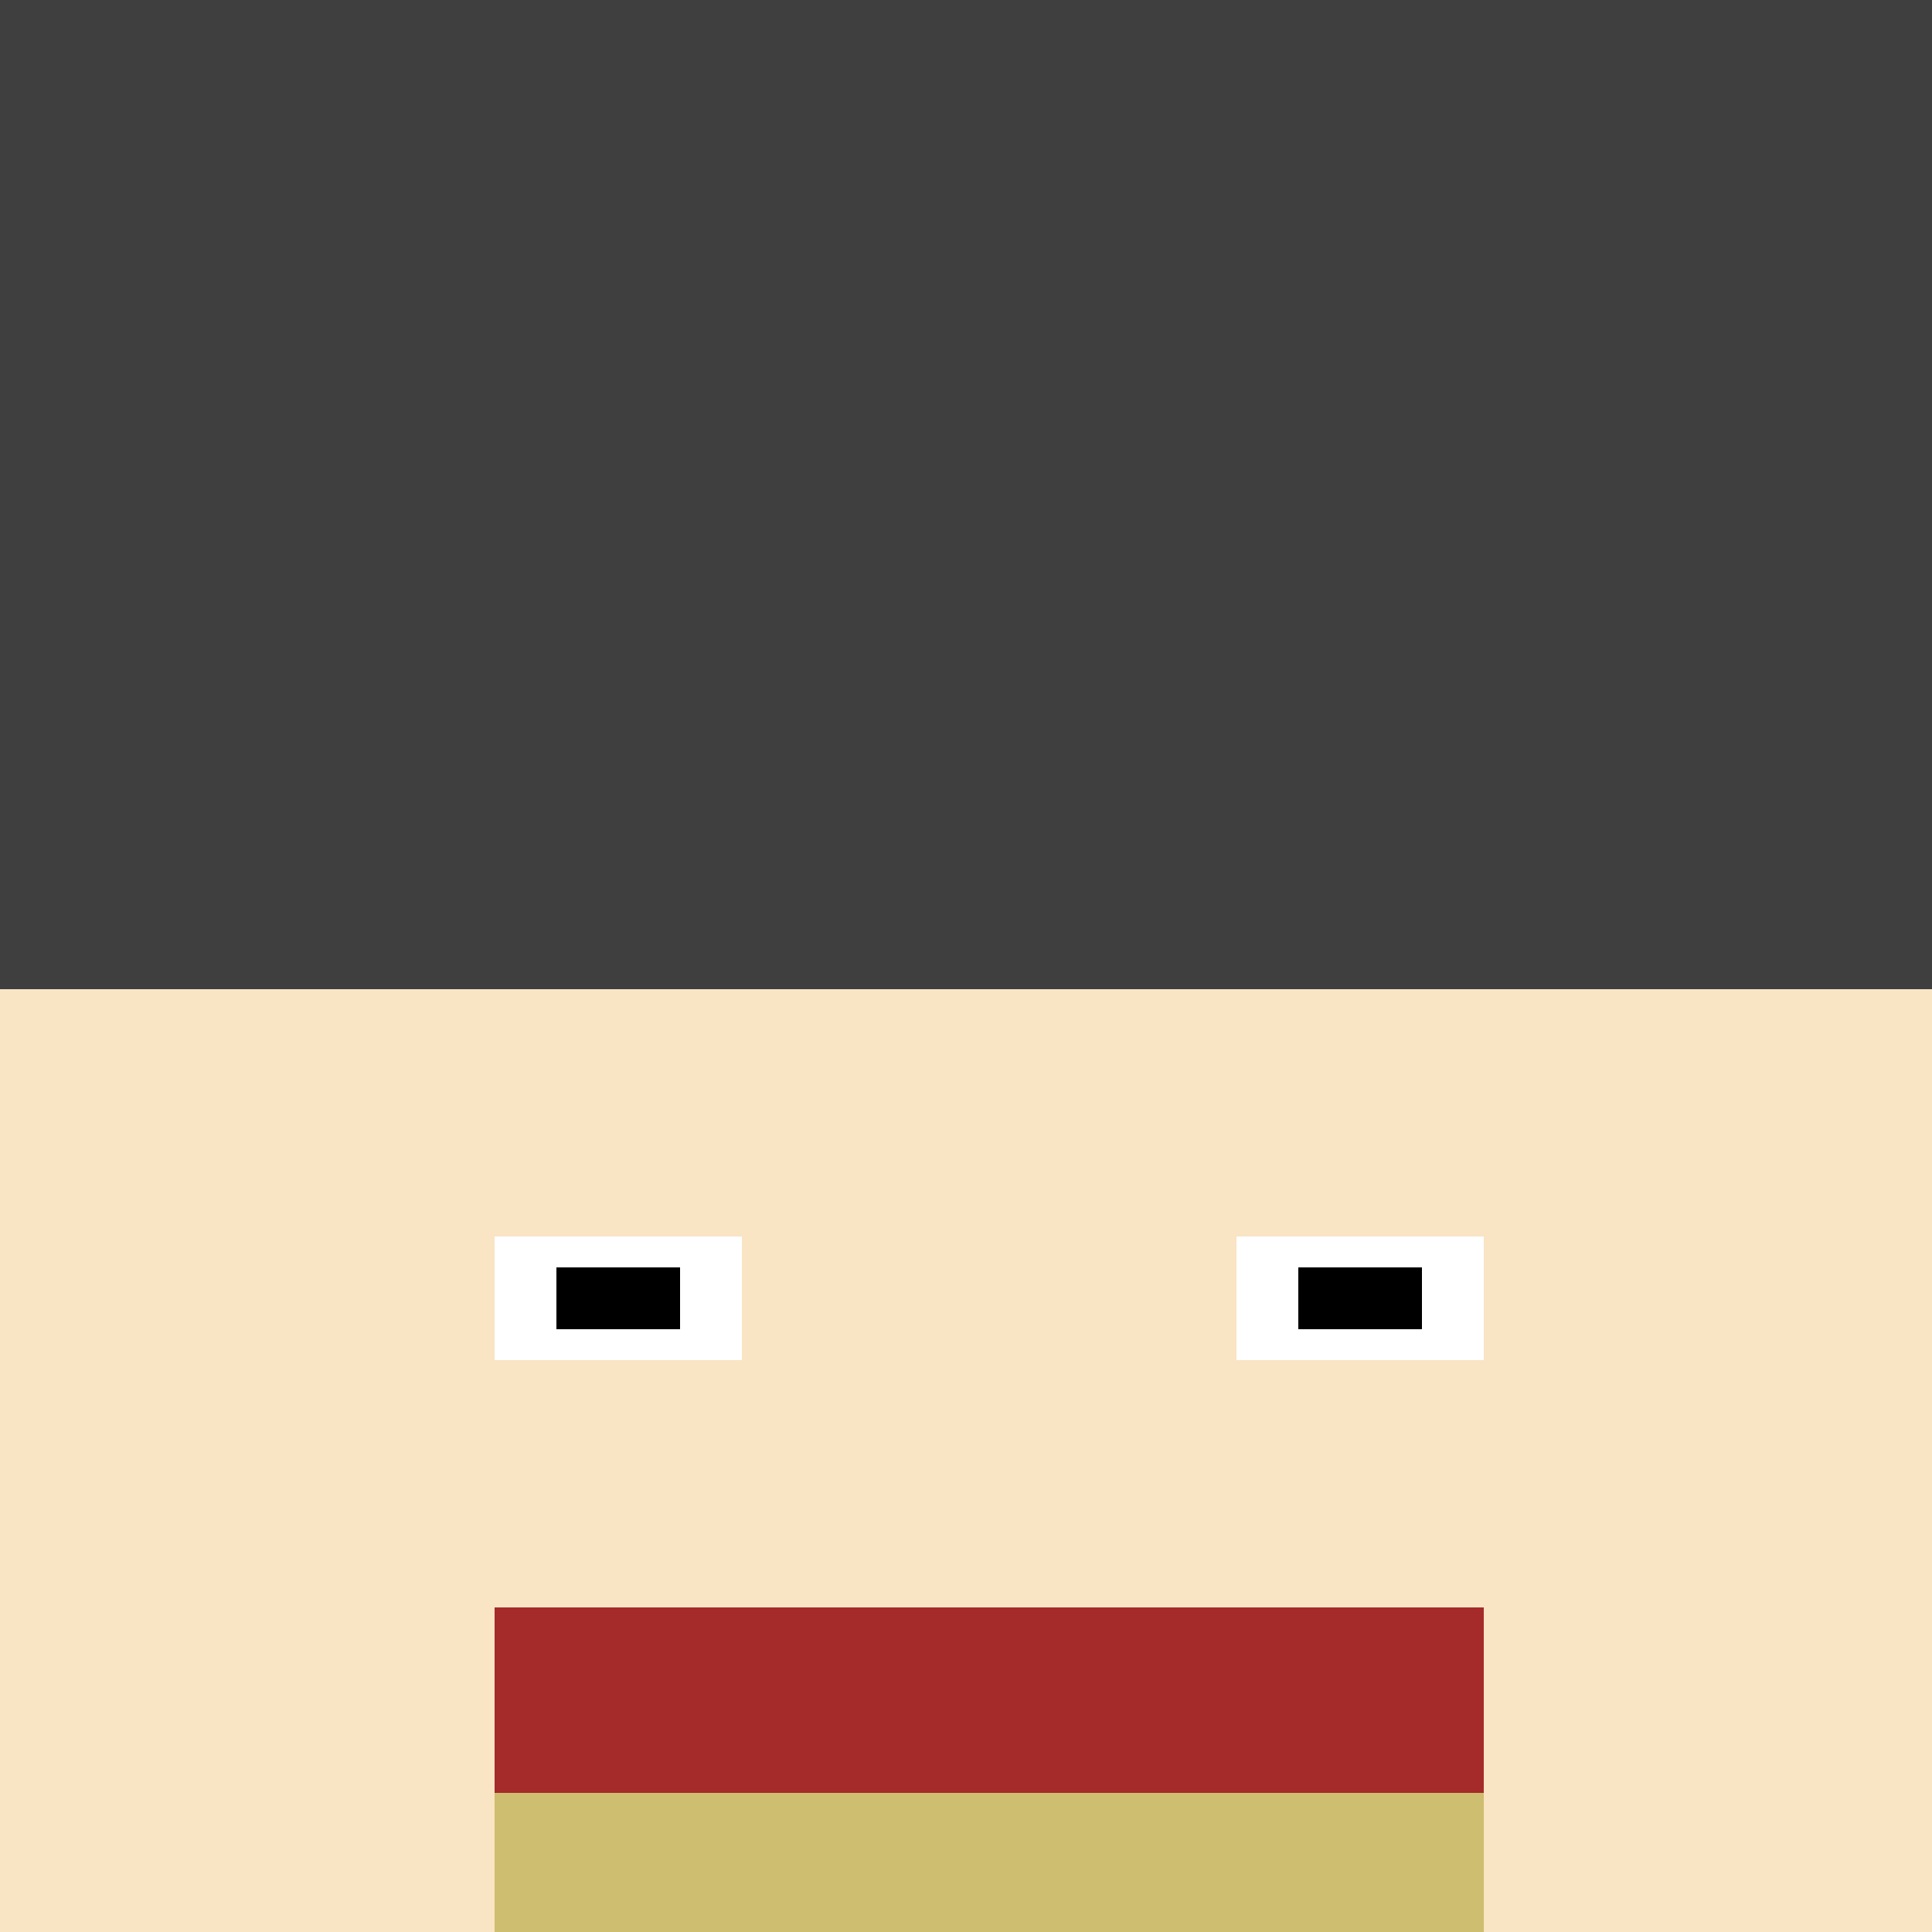
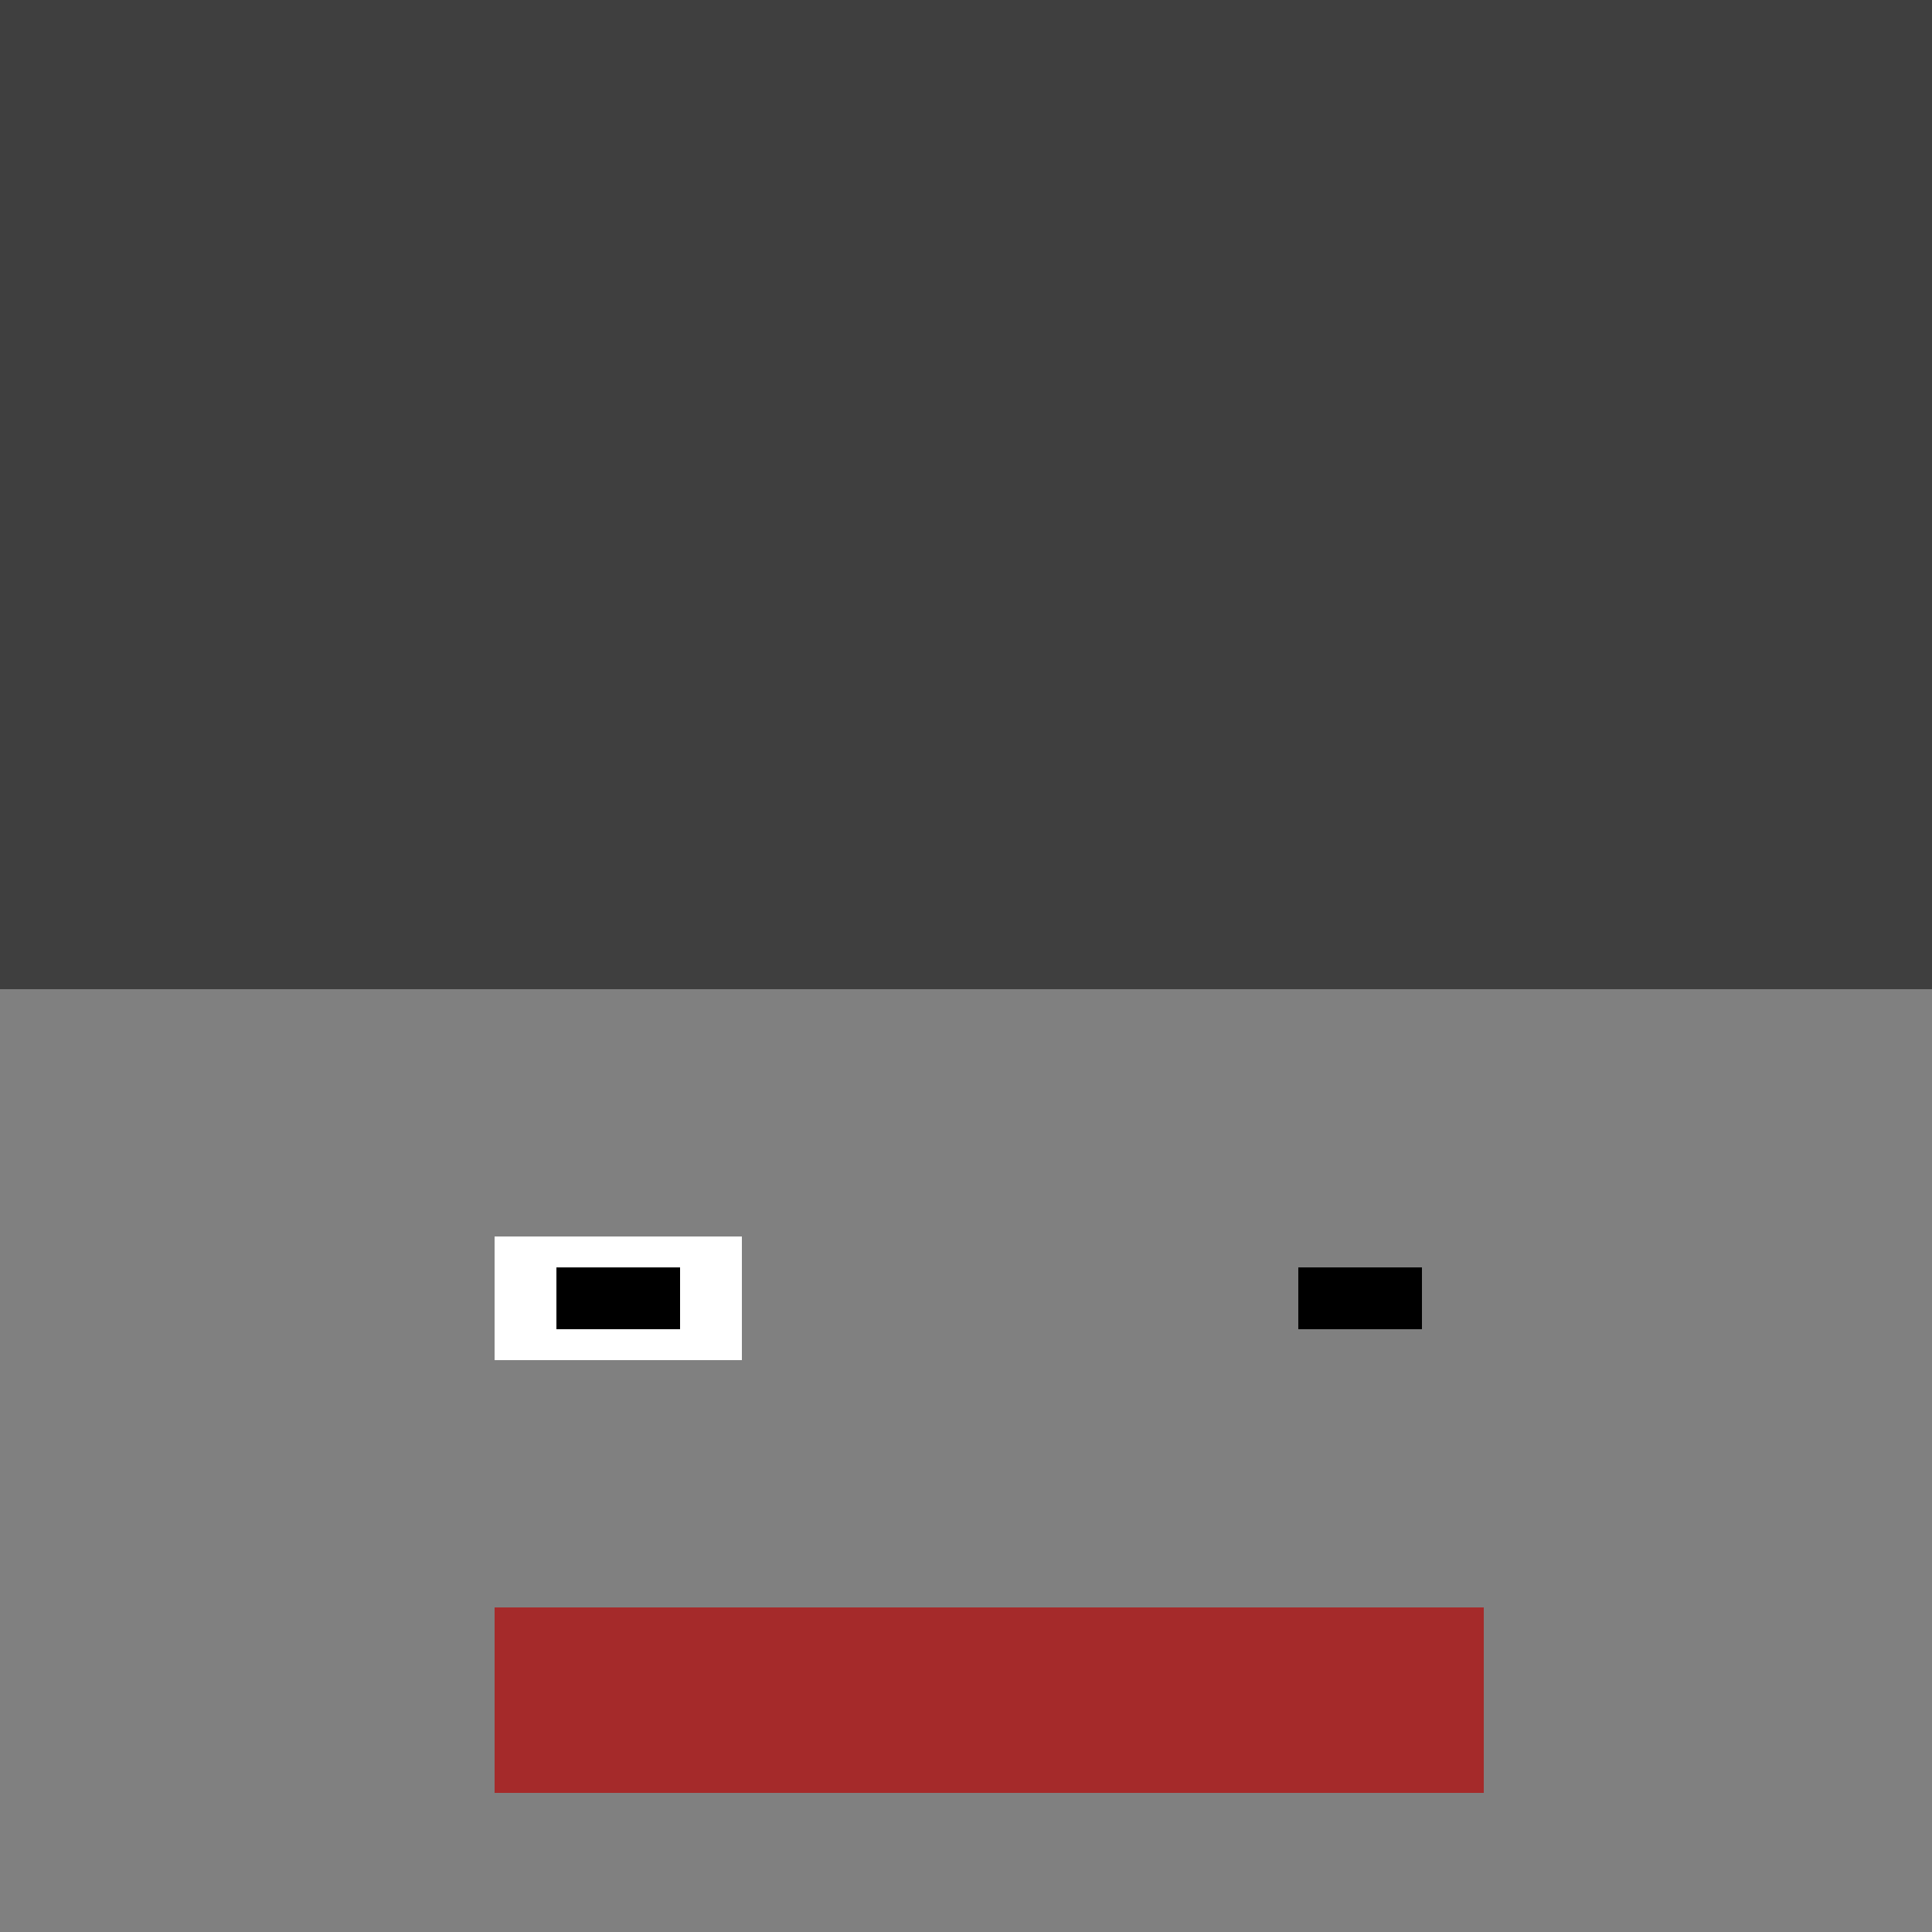
<svg xmlns="http://www.w3.org/2000/svg" width="500" height="500">
  <rect width="100%" height="100%" fill="#808080" stroke="none" />
  <defs />
  <g>
    <rect fill="#3F3F3F" stroke="none" x="0" y="0" width="512" height="256" />
-     <rect fill="#F9E4C4" stroke="none" x="0" y="256" width="512" height="256" />
    <rect fill="#FFFFFF" stroke="none" x="128" y="320" width="64" height="32" />
-     <rect fill="#FFFFFF" stroke="none" x="320" y="320" width="64" height="32" />
    <rect fill="#000000" stroke="none" x="144" y="328" width="32" height="16" />
    <rect fill="#000000" stroke="none" x="336" y="328" width="32" height="16" />
    <rect fill="#A52A2A" stroke="none" x="128" y="416" width="256" height="48" />
-     <rect fill="#CDBE70" stroke="none" x="128" y="464" width="256" height="48" />
  </g>
</svg>